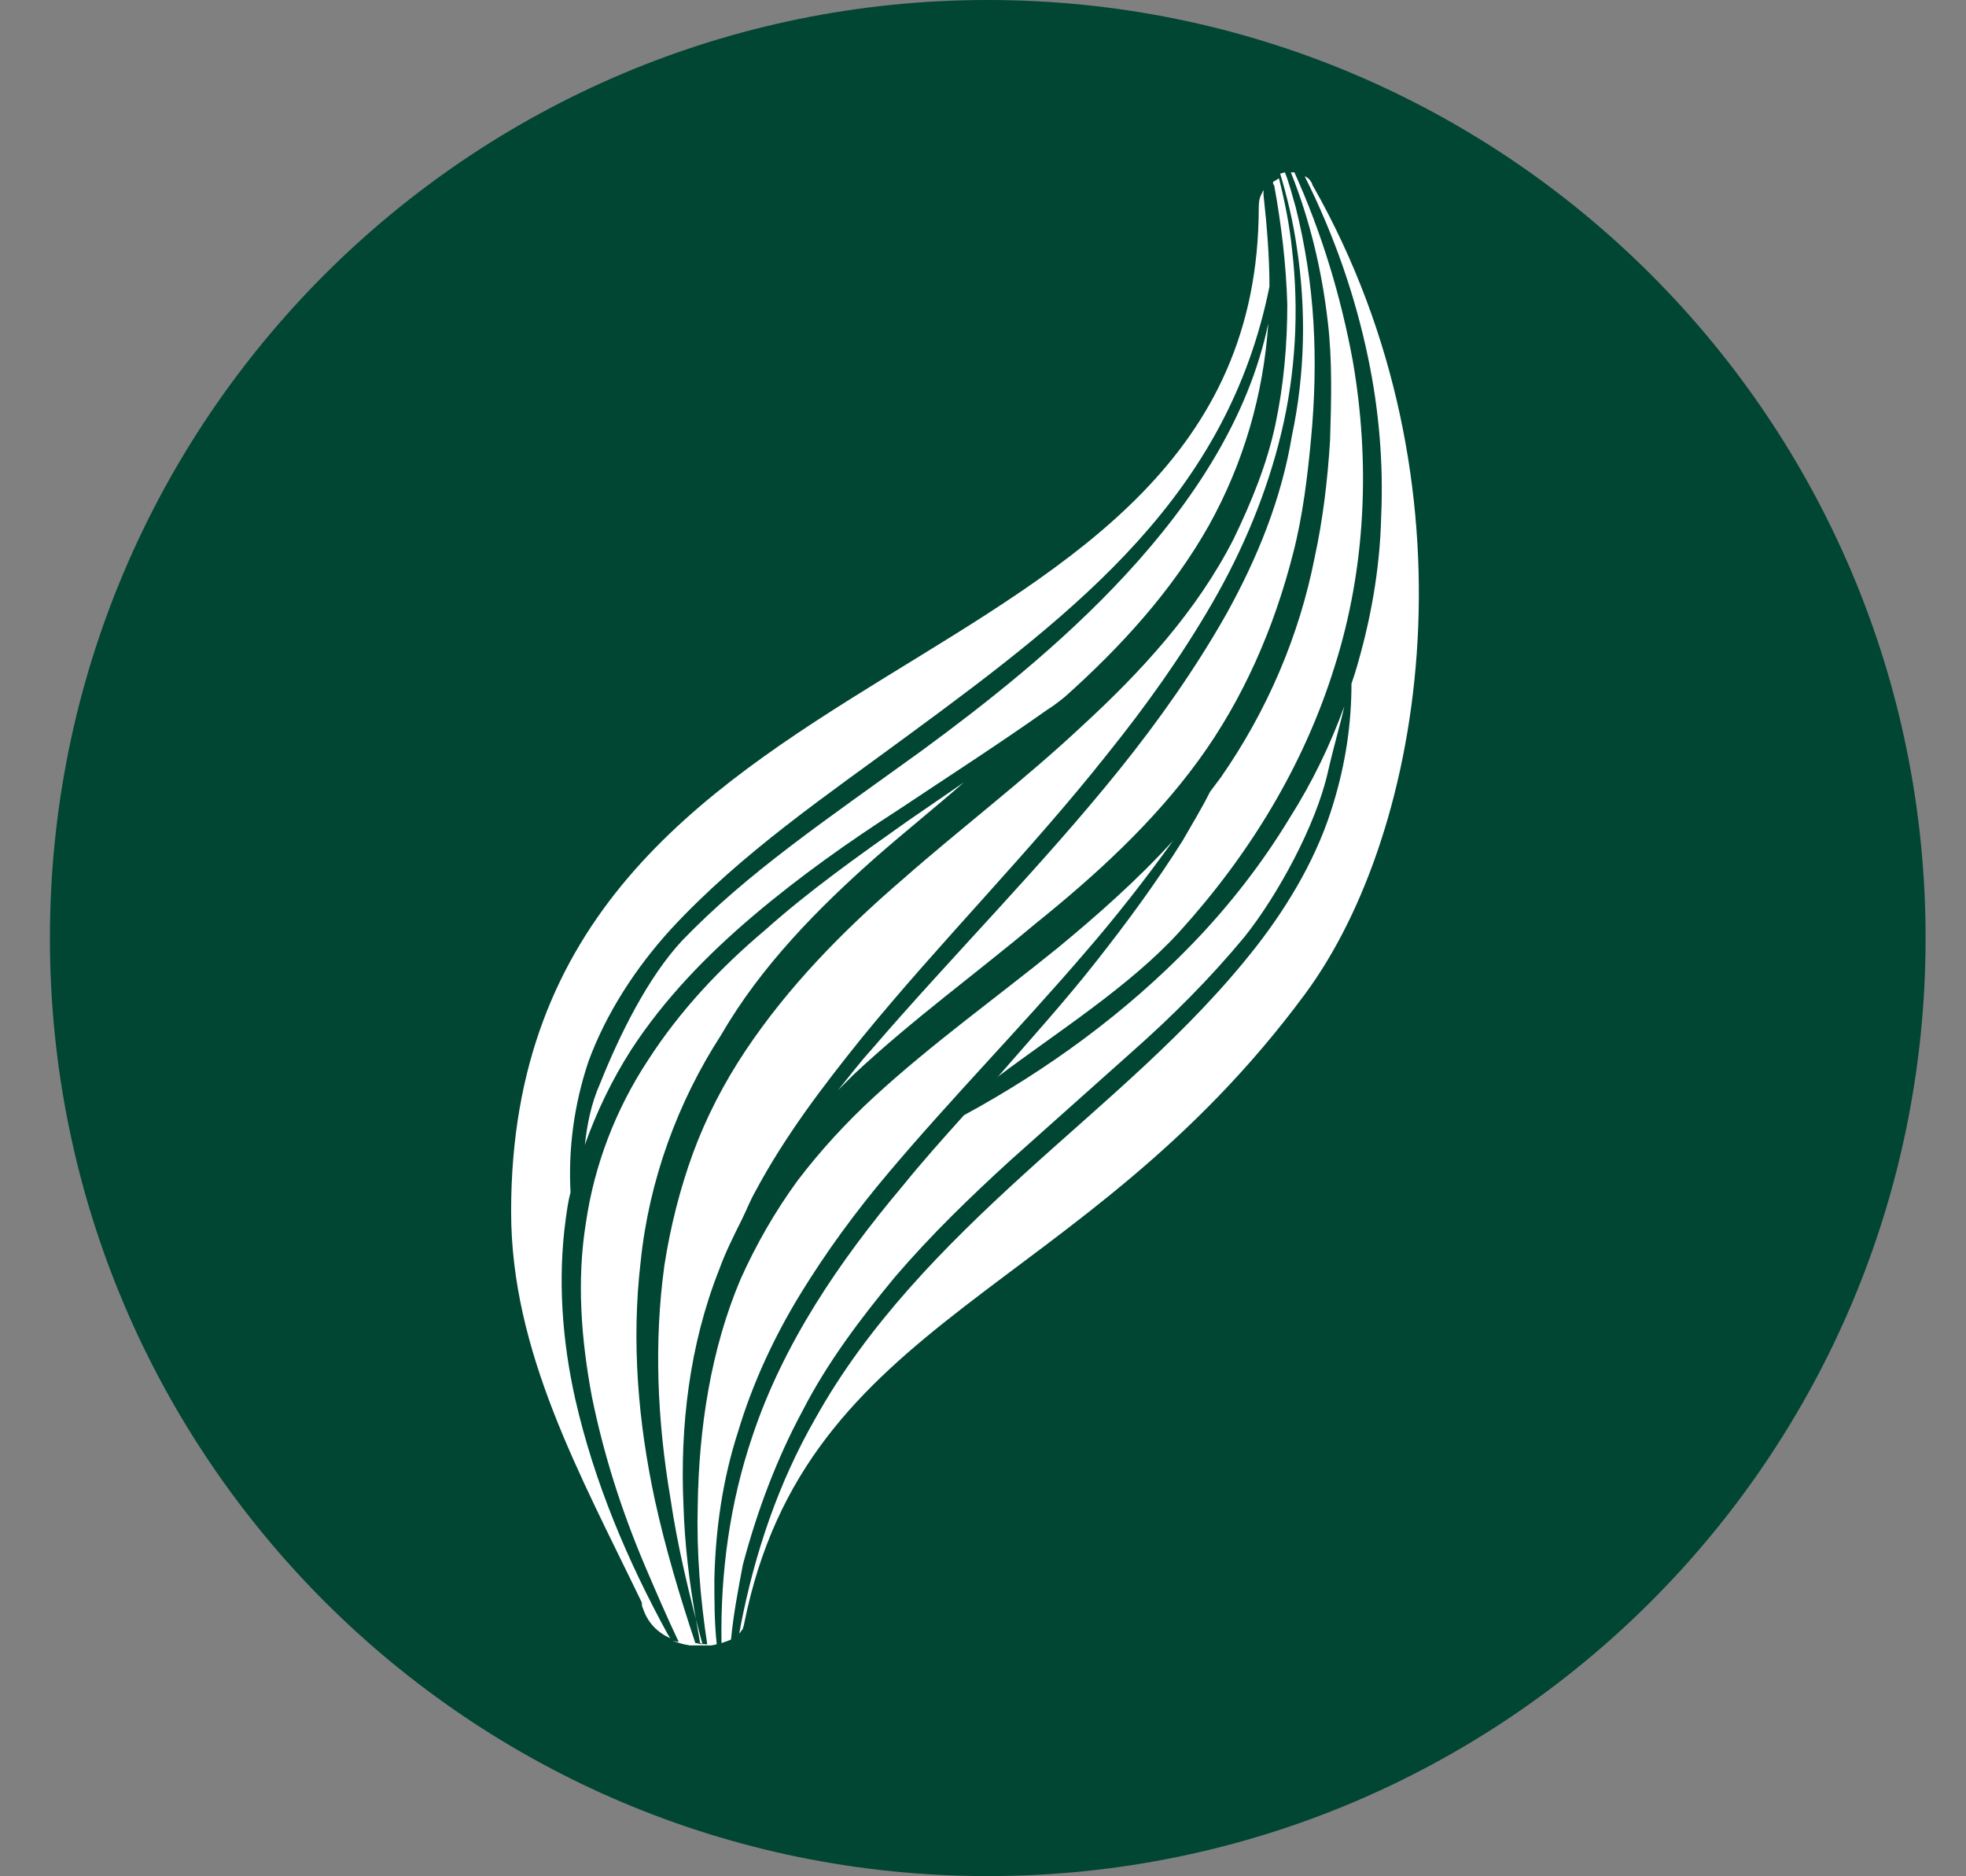
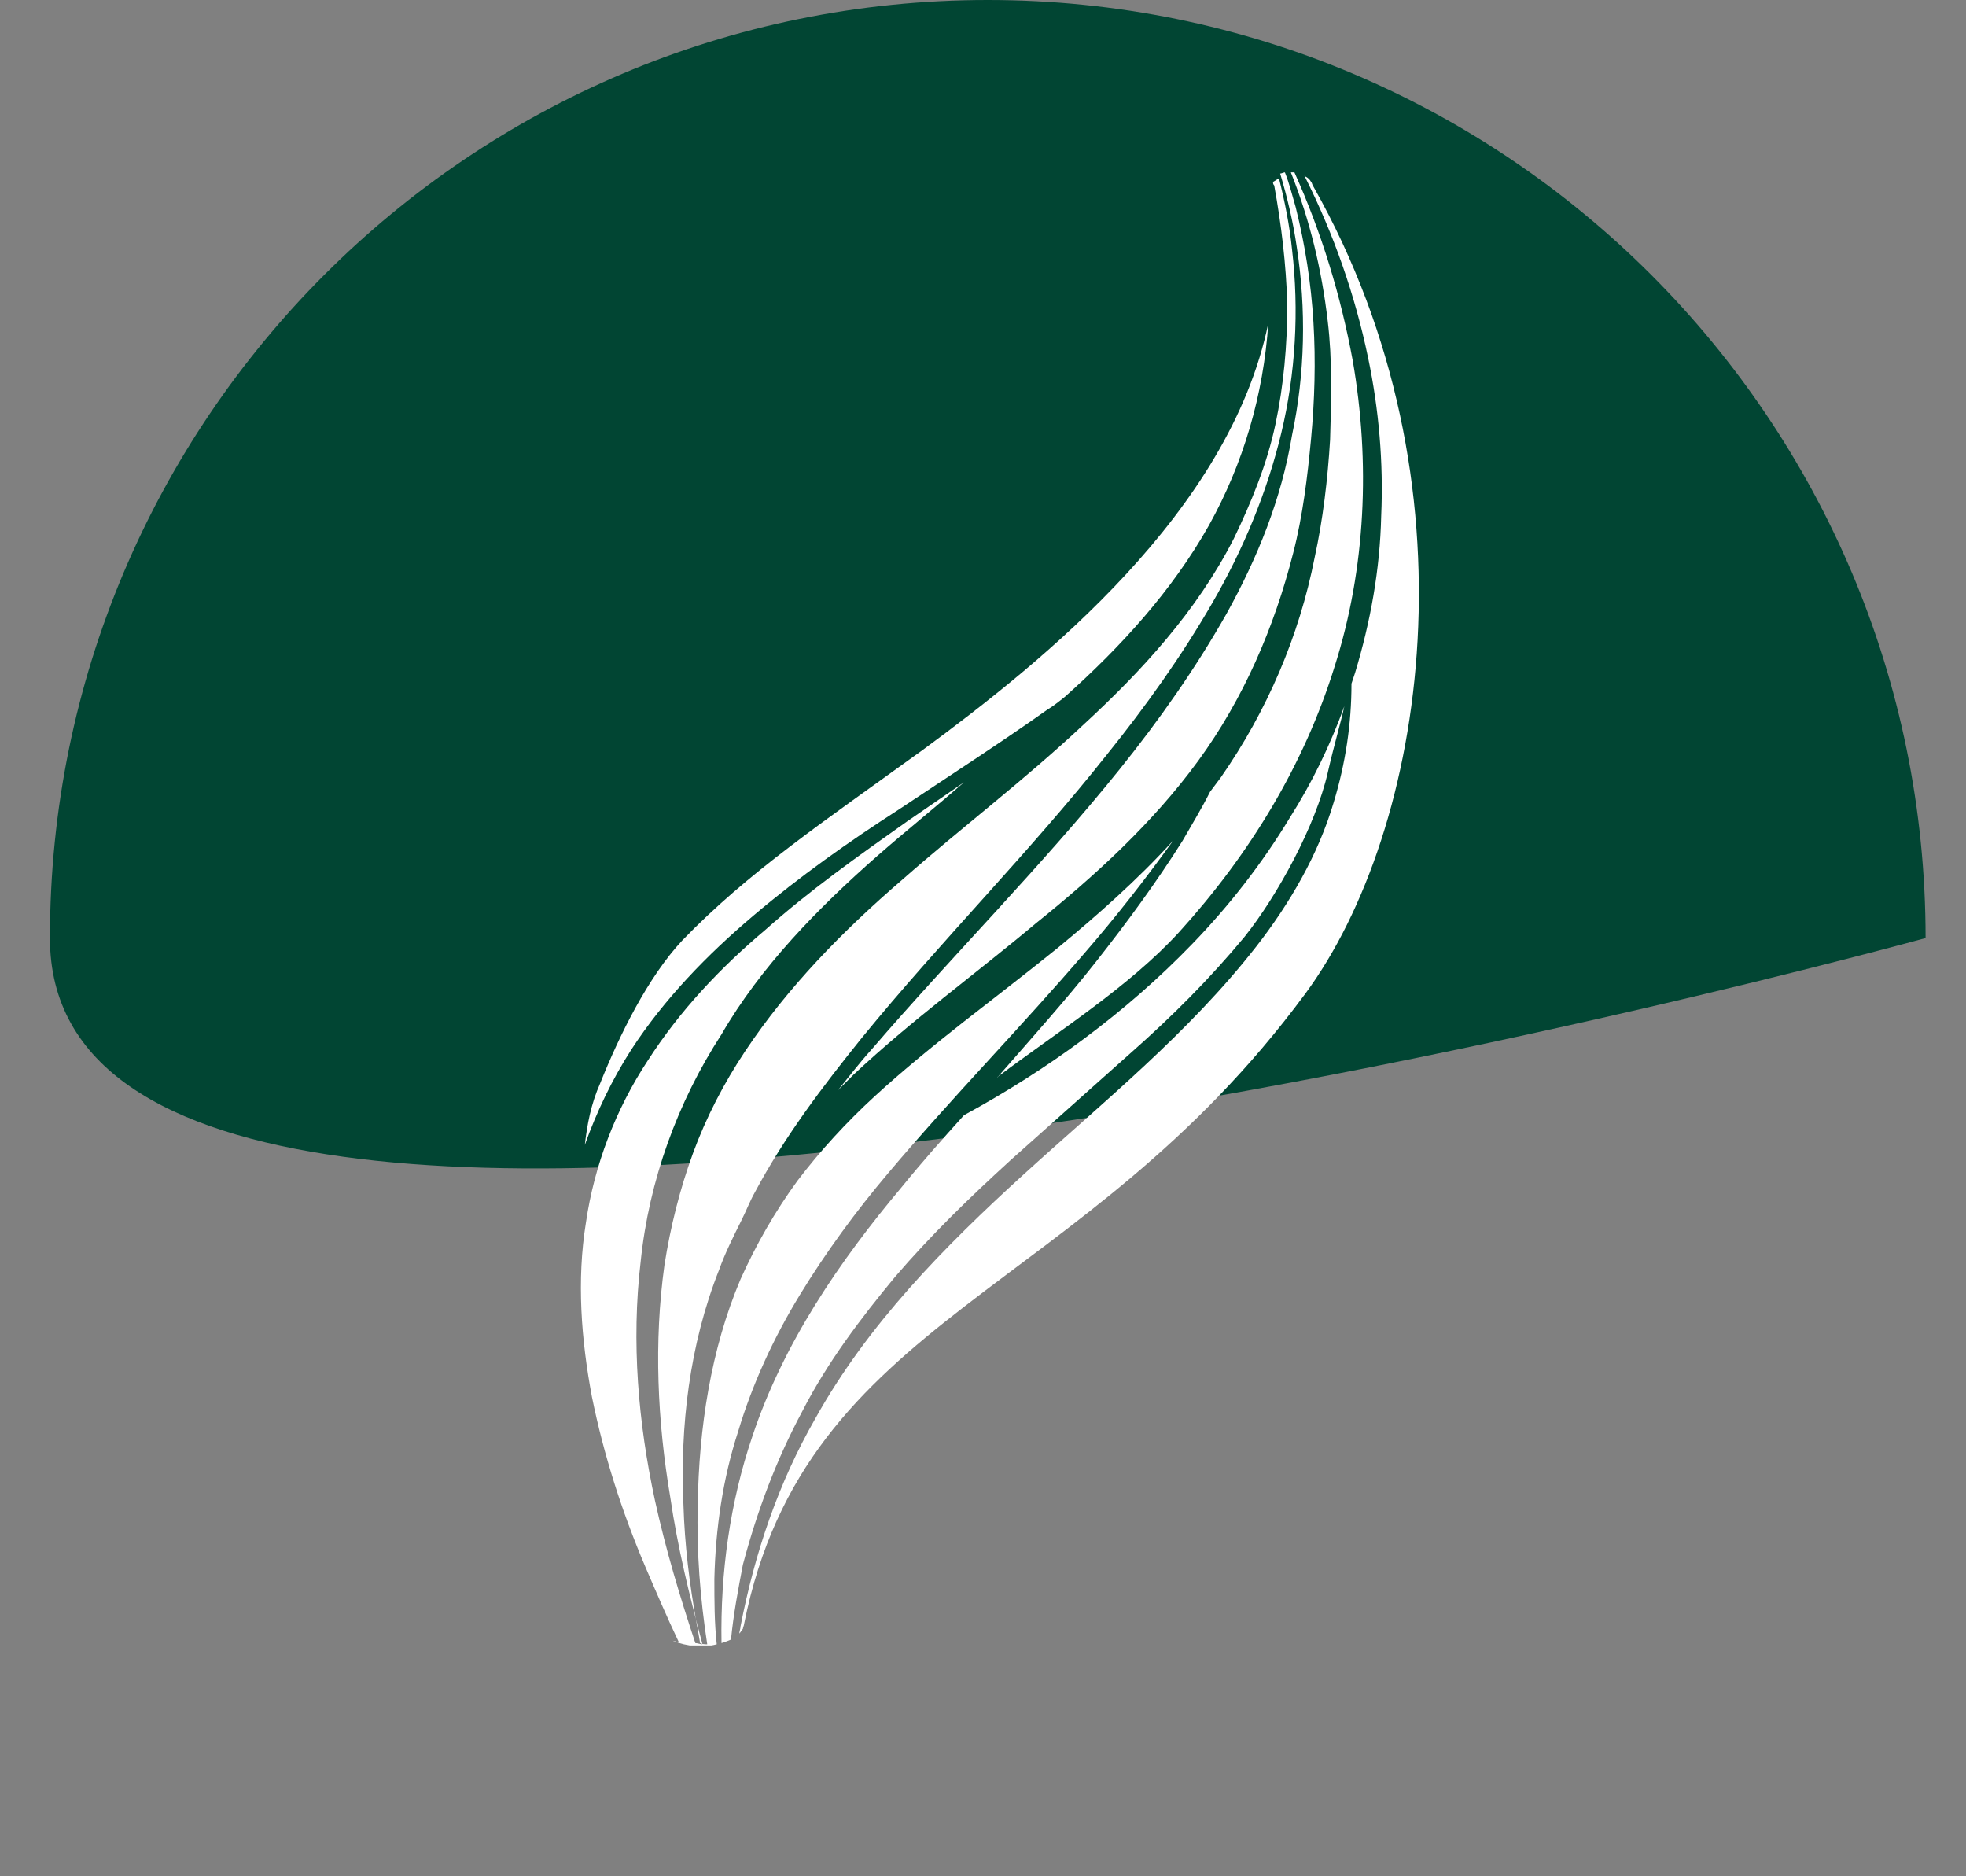
<svg xmlns="http://www.w3.org/2000/svg" xmlns:xlink="http://www.w3.org/1999/xlink" version="1.1" id="Layer_1" x="0px" y="0px" viewBox="0 0 165.4 157.8" style="enable-background:new 0 0 165.4 157.8;" xml:space="preserve">
  <rect x="0" y="0" width="165.4" height="157.8" fill="#808080" stroke="none" />
  <style type="text/css">
	.st0{fill:#014533;}
	.st1{clip-path:url(#SVGID_00000072980045106294615020000018136242448821519752_);fill:#FFFFFF;}
</style>
  <g>
-     <path class="st0" d="M162,78.9c0,43.6-35.3,78.9-78.9,78.9S4.2,122.5,4.2,78.9S39.5,0,83.1,0S162,35.3,162,78.9" />
+     <path class="st0" d="M162,78.9S4.2,122.5,4.2,78.9S39.5,0,83.1,0S162,35.3,162,78.9" />
  </g>
  <path class="st0" d="M66.5,73.8l-1-0.4L66.5,73.8z" />
  <g>
    <defs>
      <rect id="SVGID_1_" x="42.9" y="14.5" width="76.5" height="123.9" />
    </defs>
    <clipPath id="SVGID_00000082332115753071420770000002263756012373210802_">
      <use xlink:href="#SVGID_1_" style="overflow:visible;" />
    </clipPath>
    <path style="clip-path:url(#SVGID_00000082332115753071420770000002263756012373210802_);fill:#FFFFFF;" d="M113.8,30.3   c-1-5.4-2.6-10.7-4.9-15.8c-0.1,0-0.2,0-0.3,0c1.6,4,2.6,8.2,3.1,12.5c0.4,3.3,0.3,6.7,0.2,10c-0.2,3.3-0.6,6.7-1.3,9.9   c-1.3,6.6-4,12.9-7.9,18.5c-0.3,0.4-0.6,0.8-0.9,1.2c-0.7,1.4-1.5,2.7-2.3,4.1c-2.2,3.5-4.7,6.9-7.3,10.2c-2.6,3.3-5.4,6.4-8.1,9.5   c-0.1,0.1-0.1,0.2-0.2,0.2c4.9-3.7,11.1-7.6,15.3-12.2c5.9-6.5,10.5-14,13.1-22.4C114.9,47.8,115.3,38.9,113.8,30.3" />
-     <path style="clip-path:url(#SVGID_00000082332115753071420770000002263756012373210802_);fill:#FFFFFF;" d="M106.8,24.1   c-3.5,17.4-15.9,27.1-30.2,37.6c-6.9,5.1-14.2,10-20.2,16.5c-2.9,3.2-5.4,7-6.9,11.1c-1.2,3.6-1.7,7.3-1.5,11   c-0.2,0.7-0.3,1.5-0.4,2.2c-0.7,5.1-0.3,10.3,0.8,15.2c1.6,7,4.4,13.6,7.8,19.8c0.1,0.1,0.1,0.2,0.2,0.3c-1.1-0.5-1.9-1.3-2.3-2.5   c-0.1-0.2-0.1-0.3-0.1-0.5c-5.2-10.8-11-21.1-11-32.9c0-49.3,62.9-42.3,62.9-84.5c0-0.5,0.1-0.9,0.3-1.2c0-0.1,0.1-0.2,0.1-0.2   c0,0.1,0,0.3,0,0.4C106.6,19.1,106.8,21.7,106.8,24.1" />
    <path style="clip-path:url(#SVGID_00000082332115753071420770000002263756012373210802_);fill:#FFFFFF;" d="M67.5,118.7   c2.1-4.1,4.9-7.8,7.8-11.3c3-3.5,6.3-6.7,9.7-9.8l10.2-9.1c3.4-3,6.6-6.2,9.5-9.7c2.8-3.5,6-9.4,7-13.8c0.6-2.6,1.1-4.2,1.4-5.6   c-1.2,3.3-2.7,6.4-4.6,9.4c-2.3,3.8-5.1,7.4-8.2,10.6C94.7,85.2,88.1,90,81.1,93.8c-1.8,2-3.5,3.9-5.2,6c-5.3,6.3-10,13.2-12.6,21   c-1.9,5.6-2.7,11.5-2.6,17.4c0.3-0.1,0.6-0.2,0.8-0.3c0.2-2.1,0.6-4.2,1-6.3C63.7,127.1,65.3,122.8,67.5,118.7" />
    <path style="clip-path:url(#SVGID_00000082332115753071420770000002263756012373210802_);fill:#FFFFFF;" d="M103.2,51.6   c-2.6,4.6-5.7,9-9,13.1c-6.6,8.2-14.1,15.7-20.9,23.6c-1,1.1-1.9,2.3-2.8,3.4c0.4-0.4,0.8-0.8,1.3-1.3c4.9-4.6,10.3-8.5,15.3-12.7   c5.1-4.1,9.9-8.5,13.7-13.7c3.8-5.2,6.4-11.2,8-17.5c0.8-3.1,1.2-6.4,1.5-9.6c0.3-3.2,0.4-6.5,0.2-9.8c-0.2-3.3-0.7-6.5-1.5-9.7   c-0.3-1-0.5-1.9-0.9-2.9c-0.1,0-0.3,0.1-0.4,0.1c0.6,2,1.1,4.1,1.4,6.2c0.8,5.2,0.7,10.6-0.4,15.8C107.8,42,105.8,46.9,103.2,51.6" />
    <path style="clip-path:url(#SVGID_00000082332115753071420770000002263756012373210802_);fill:#FFFFFF;" d="M77.6,63.1   c-8.3,6-14.7,10.3-20.2,16c-2.9,3.1-5.3,8-6.9,12c-0.8,1.8-1.1,3.5-1.3,5.2c1-2.8,2.3-5.5,3.9-8c2.8-4.3,6.4-8,10.3-11.3   c3.9-3.3,8-6.2,12.2-8.9c4.2-2.8,8.4-5.5,12.5-8.4c0.5-0.3,1-0.7,1.5-1.1c4.7-4.2,9-8.9,12.1-14.4c2.9-5.2,4.6-11,5-17   C103.4,43.1,87.8,55.6,77.6,63.1" />
    <path style="clip-path:url(#SVGID_00000082332115753071420770000002263756012373210802_);fill:#FFFFFF;" d="M109.8,83.6   c-18.9,25.6-42,27-47.2,53c0,0.1-0.1,0.3-0.1,0.4c-0.1,0.1-0.2,0.3-0.3,0.4c0-0.2,0.1-0.4,0.1-0.6c1.2-6.2,3.2-12.1,6.3-17.5   c4.4-7.9,10.8-14.4,17.5-20.5c6.7-6.1,13.9-11.9,19.6-19.2c2.8-3.6,5.2-7.7,6.5-12.1c1-3.3,1.5-6.6,1.5-10c0.1-0.3,0.2-0.6,0.3-0.9   c1.3-4.3,2.1-8.7,2.2-13.2c0.2-4.5-0.2-9-1.1-13.3c-1.1-5.3-2.9-10.4-5.3-15.2c0,0,0-0.1-0.1-0.1c0.3,0.1,0.5,0.3,0.6,0.5   c0.1,0.1,0.1,0.3,0.2,0.4C124.6,40.6,120,69.8,109.8,83.6" />
    <path style="clip-path:url(#SVGID_00000082332115753071420770000002263756012373210802_);fill:#FFFFFF;" d="M60.1,132.8   c0.1-4.2,0.7-8.4,2-12.4c1.2-4,3-7.9,5.2-11.5c2.2-3.6,4.7-7,7.4-10.2c5.4-6.4,11.2-12.3,16.6-18.6c2.6-3,5.1-6.2,7.4-9.4   c-3,3.3-6.4,6.3-9.8,9.1c-5.2,4.2-10.5,8-15.3,12.4c-2.4,2.2-4.6,4.6-6.5,7.1c-1.9,2.6-3.5,5.4-4.8,8.3c-2.5,5.9-3.5,12.5-3.6,19   c-0.1,3.9,0.2,7.8,0.8,11.7c-0.2,0-0.4,0-0.6-0.1c-0.1-0.6-0.2-1.2-0.3-1.7c-0.6-3.3-1-6.6-1.1-9.9c-0.3-6.6,0.5-13.5,3-19.8   c0.5-1.4,1.2-2.8,1.9-4.2c0.4-0.8,0.7-1.6,1.1-2.3c2.5-4.7,5.7-8.9,9-13c6.7-8.2,14.1-15.6,20.6-23.8c3.3-4.1,6.3-8.3,8.9-12.8   c2.6-4.5,4.6-9.3,5.8-14.3c1.2-5,1.5-10.3,0.9-15.4c-0.2-2-0.6-4-1.1-6c-0.2,0.1-0.3,0.2-0.5,0.3c0,0.1,0,0.2,0.1,0.3   c0.6,3.3,1,6.6,1.1,10c0,3.4-0.3,6.8-1,10.1c-0.7,3.3-2,6.5-3.5,9.6c-3.1,6.1-7.8,11.2-12.7,15.7c-4.9,4.6-10.2,8.6-15.2,13   c-5,4.3-9.6,9-13.2,14.4c-1.8,2.7-3.3,5.6-4.4,8.6c-1.1,3-1.9,6.2-2.4,9.4c-0.9,6.5-0.6,13.1,0.5,19.6c0.6,4.1,1.6,8.2,2.7,12.3   c-0.2,0-0.4-0.1-0.6-0.1c-1.3-3.9-2.5-7.9-3.4-12c-1.4-6.5-2-13.3-1.2-20.1c0.7-6.8,3.1-13.4,6.8-19.1C64,81.3,68.8,76.4,73.8,72   c2.4-2.1,4.9-4.1,7.3-6.2c-1.6,1.1-3.2,2.2-4.8,3.3c-4.1,2.9-8.2,5.8-11.9,9.1c-3.8,3.2-7.2,6.8-9.9,11c-2.7,4.1-4.5,8.8-5.2,13.6   c-0.8,4.9-0.4,9.9,0.5,14.7c1,4.9,2.5,9.6,4.5,14.3c0.9,2.1,1.8,4.2,2.8,6.3c-0.2,0-0.4-0.1-0.5-0.1c1.2,0.5,2.6,0.6,3.7,0.3   C60.1,136.5,60.1,134.6,60.1,132.8" />
  </g>
</svg>